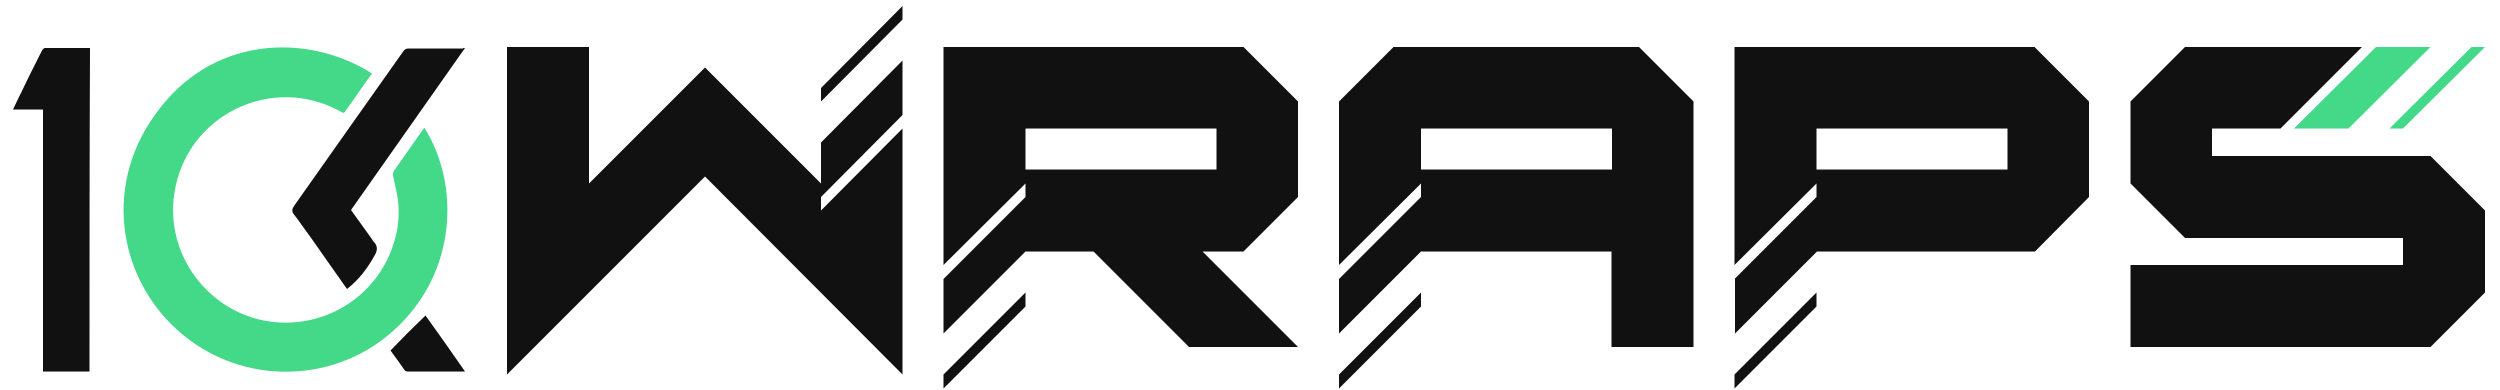
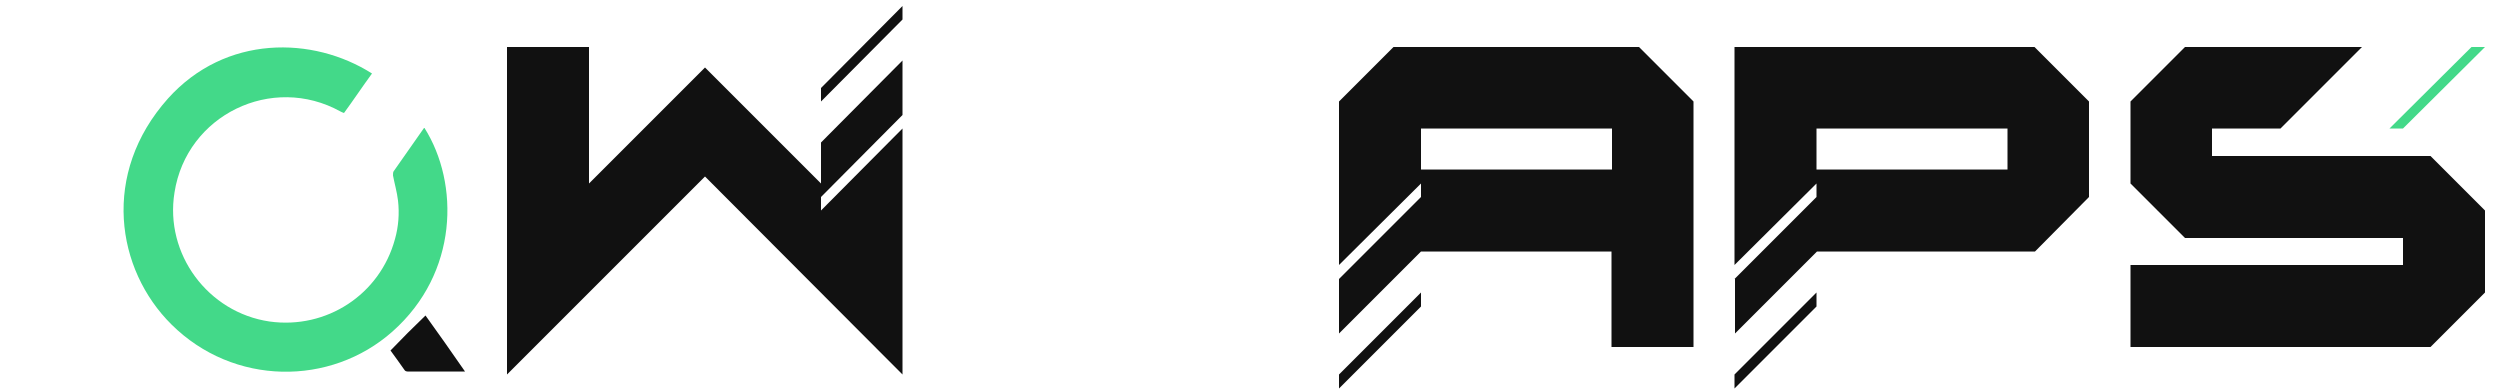
<svg xmlns="http://www.w3.org/2000/svg" version="1.1" id="图层_1" x="0px" y="0px" viewBox="0 0 500 78" xml:space="preserve">
  <g>
    <path fill="#43D989" d="M84.9,25.6c7,11.1,6.8,29-6.4,40.7c-12.4,11-31.8,10.9-44.2-1.4c-11.1-11-14.1-30.2-0.7-45.2 c11.5-12.8,29-12.5,40.8-5c-1.9,2.6-3.7,5.3-5.6,7.9c-0.3-0.1-0.5-0.2-0.7-0.3C54.4,14.7,37.3,23,34.9,38.5c-2,12.3,6.7,24,19,25.8 c11.4,1.6,22.1-5.4,25.1-16.5c0.7-2.5,0.9-5.1,0.6-7.7c-0.2-1.7-0.7-3.4-1-5c0-0.3,0-0.6,0.1-0.8c2-2.9,4.1-5.8,6.1-8.7 C84.8,25.6,84.8,25.6,84.9,25.6z" />
-     <path fill="#111111" d="M17.9,74.3c-3.1,0-6.2,0-9.3,0c0-17.5,0-34.9,0-52.4c-2,0-3.9,0-6,0c0.6-1.2,1.1-2.4,1.7-3.5 c1.3-2.8,2.7-5.5,4.1-8.3c0.1-0.2,0.4-0.5,0.6-0.5c3,0,6,0,9,0C17.9,31.1,17.9,52.7,17.9,74.3z" />
-     <path fill="#111111" d="M93,9.6C85.4,20.4,77.8,31.2,70.2,42c1.4,1.9,2.7,3.8,4.1,5.7c0.1,0.2,0.2,0.3,0.3,0.5c1.1,1,0.9,2,0.2,3.1 c-1.4,2.5-3.1,4.7-5.4,6.5c-1.5-2.1-2.9-4.1-4.3-6.1c-1.6-2.3-3.2-4.6-4.9-6.9c-0.5-0.7-0.9-1.3-1.4-1.9c-0.5-0.6-0.4-1.1,0-1.7 c3.6-5.1,7.2-10.2,10.8-15.3c3.7-5.2,7.4-10.5,11.1-15.7c0.2-0.3,0.6-0.5,0.9-0.5c3.7,0,7.3,0,11,0C92.7,9.5,92.8,9.6,93,9.6z" />
    <path fill="#111111" d="M93,74.3c-4,0-7.7,0-11.5,0c-0.2,0-0.5-0.1-0.6-0.3c-1-1.4-1.9-2.7-2.8-3.9c2.3-2.4,4.6-4.7,7-7 C87.7,66.7,90.3,70.4,93,74.3z" />
    <polygon fill="#111111" points="101.4,9.4 117.8,9.4 117.8,36.7 141,13.5 164.2,36.7 164.2,28.5 180.5,12.1 180.5,23 164.2,39.4 164.2,42.1 180.5,25.7 180.5,74.9 141,35.3 139.6,36.7 101.4,74.9 " />
    <polygon fill="#111111" points="164.2,17.6 180.5,1.2 180.5,3.9 164.2,20.3 " />
-     <path fill="#111111" d="M218.7,50.3h-13.6l-16.4,16.4V55.8l16.4-16.4v-2.7L188.7,53V9.4h60l10.9,10.9v19.1l-10.9,10.9h-8.2 l19.1,19.1h-21.8L218.7,50.3z M188.7,74.9l16.4-16.4v2.8l-16.4,16.4V74.9z M243.3,25.7h-38.2v8.2h38.2V25.7z" />
    <path fill="#111111" d="M322.4,50.3h-38.2l-16.4,16.4V55.8l16.4-16.4v-2.7L267.8,53V20.3l10.9-10.9h49.1l10.9,10.9v49.1h-16.4V50.3 z M267.8,74.9l16.4-16.4v2.8l-16.4,16.4V74.9z M322.4,25.7h-38.2v8.2h38.2V25.7z" />
    <path fill="#111111" d="M346.9,55.8l16.4-16.4v-2.7L346.9,53V9.4h60l10.9,10.9v19.1L407,50.3h-43.6l-16.4,16.4V55.8z M346.9,74.9 l16.4-16.4v2.8l-16.4,16.4V74.9z M401.5,25.7h-38.2v8.2h38.2V25.7z" />
    <polygon fill="#111111" points="426.1,53 480.6,53 480.6,47.6 437,47.6 426.1,36.7 426.1,20.3 437,9.4 472.4,9.4 456.1,25.7 442.4,25.7 442.4,31.2 486.1,31.2 497,42.1 497,58.5 486.1,69.4 426.1,69.4 " />
-     <polygon fill="#43D989" points="475.2,9.4 486.1,9.4 469.7,25.7 458.8,25.7 " />
    <polygon fill="#43D989" points="494.3,9.4 497,9.4 480.6,25.7 477.9,25.7 " />
  </g>
</svg>